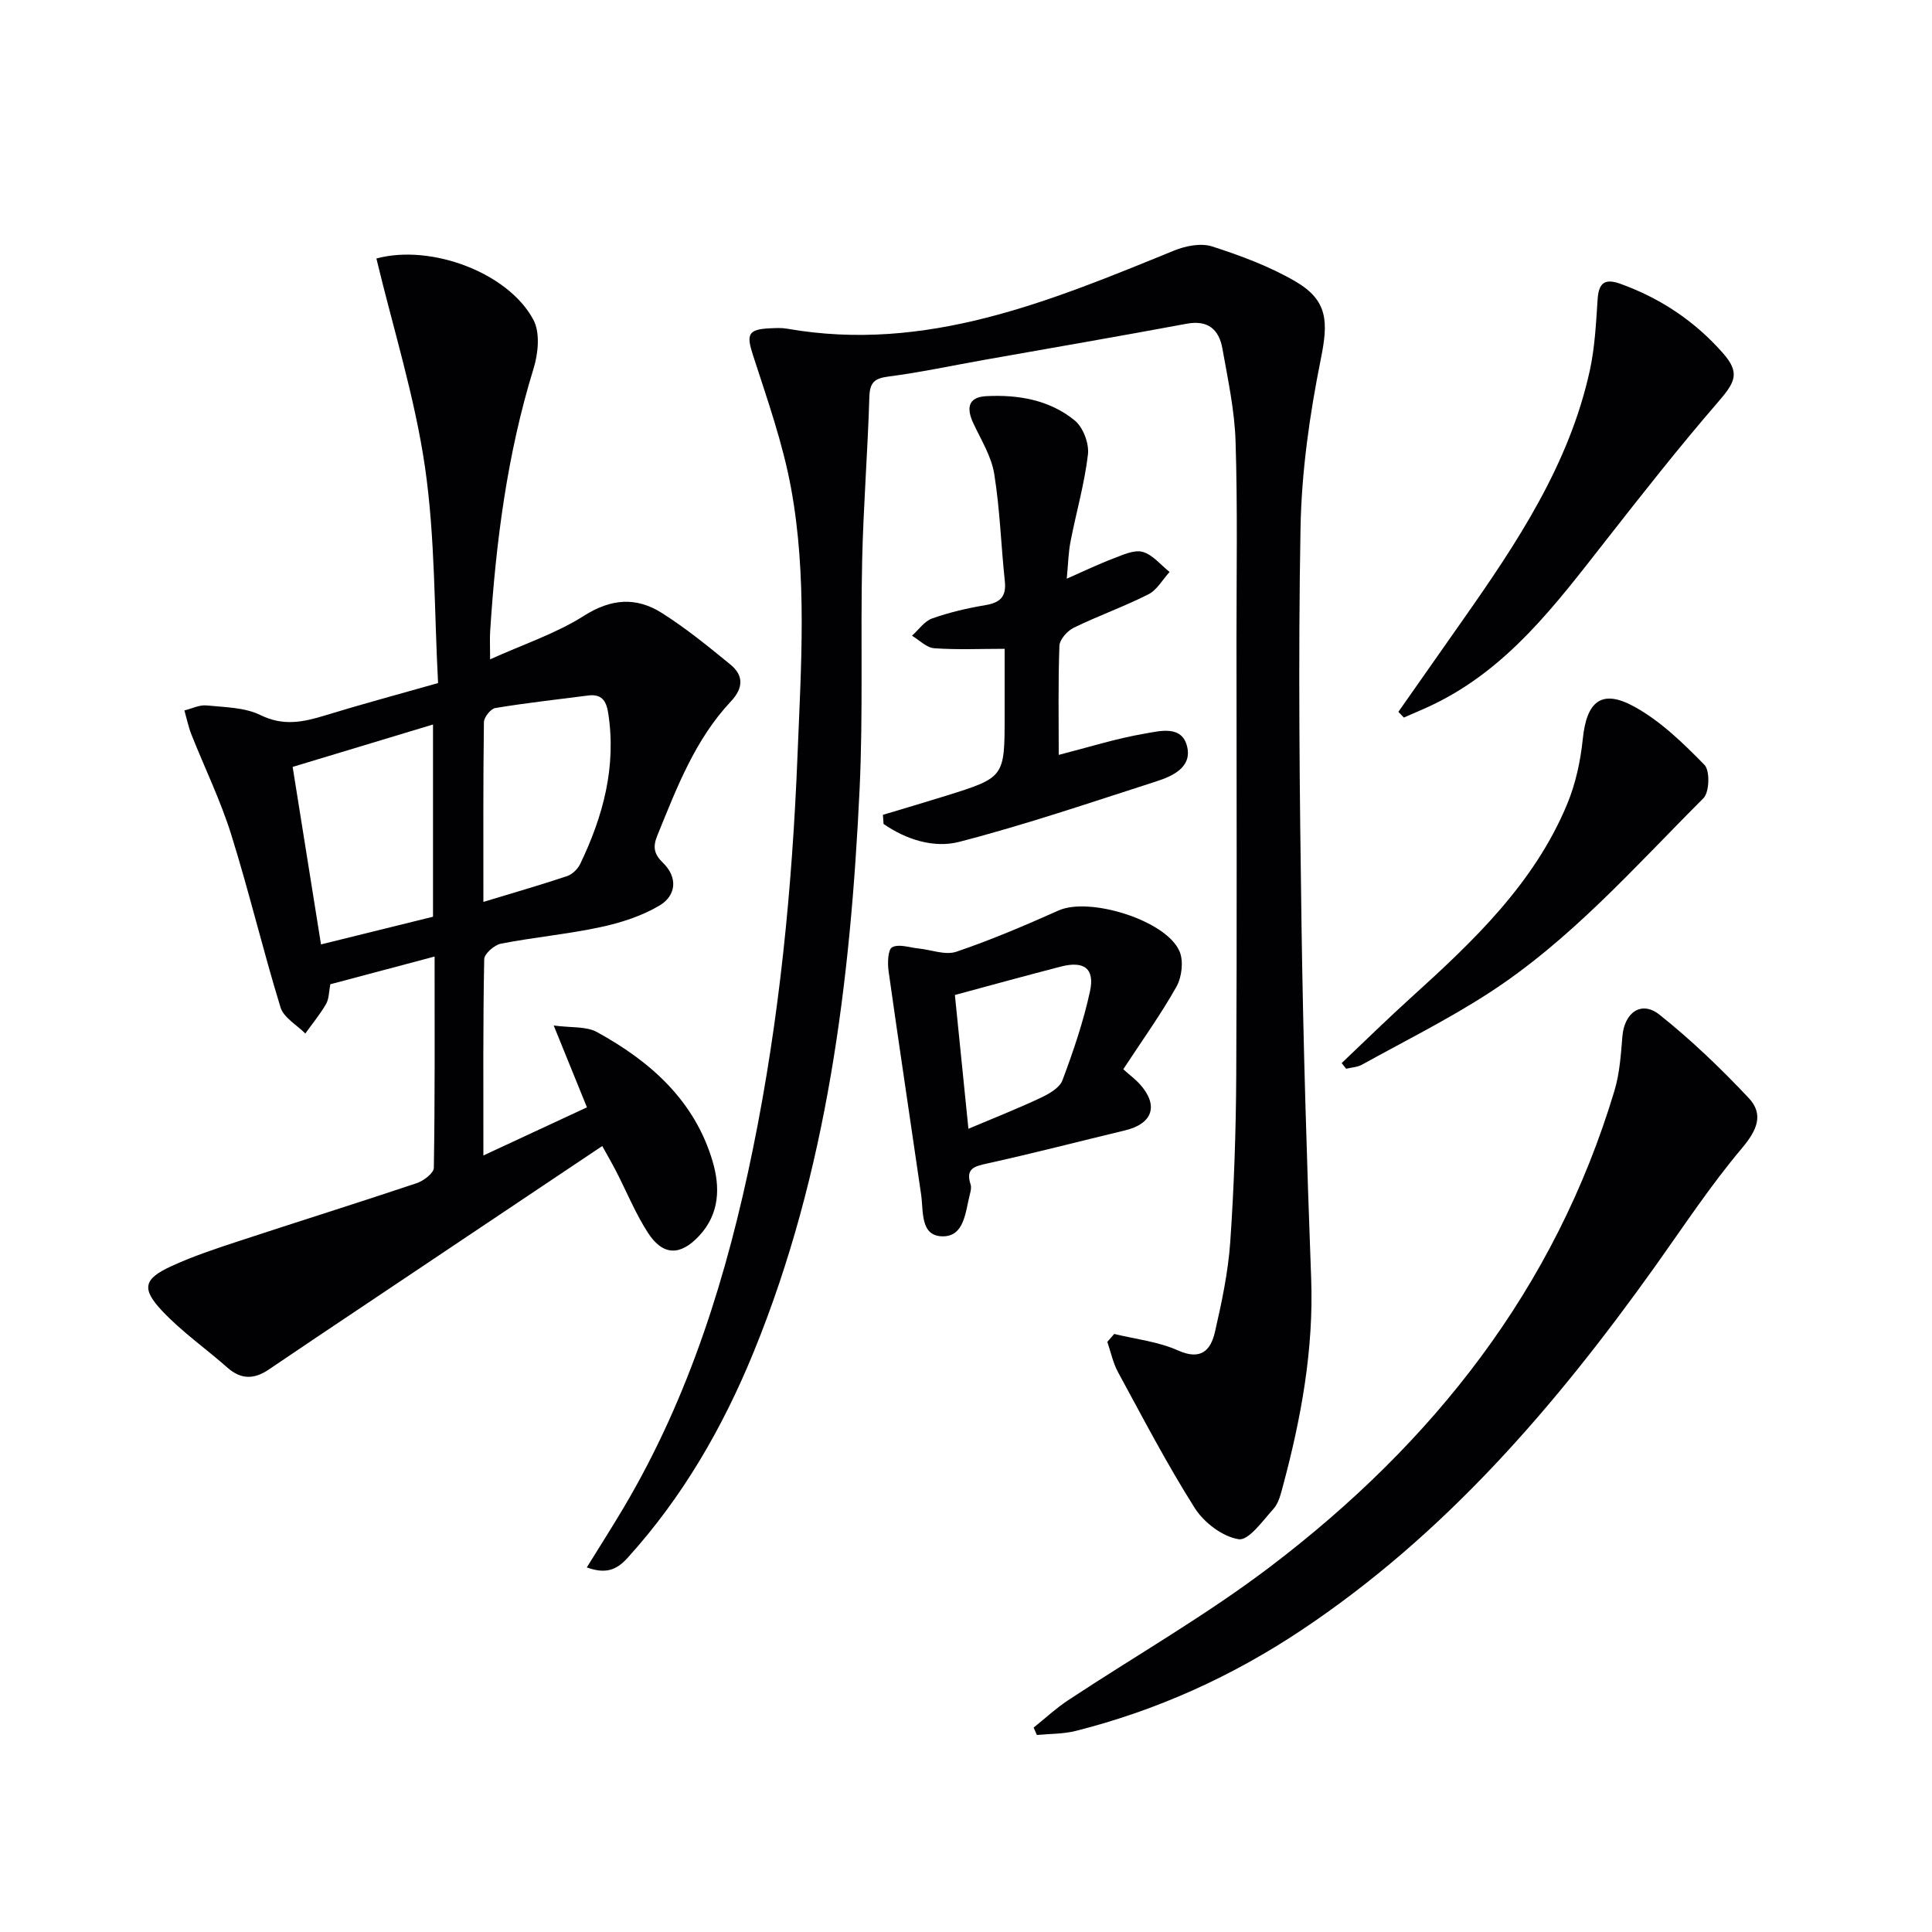
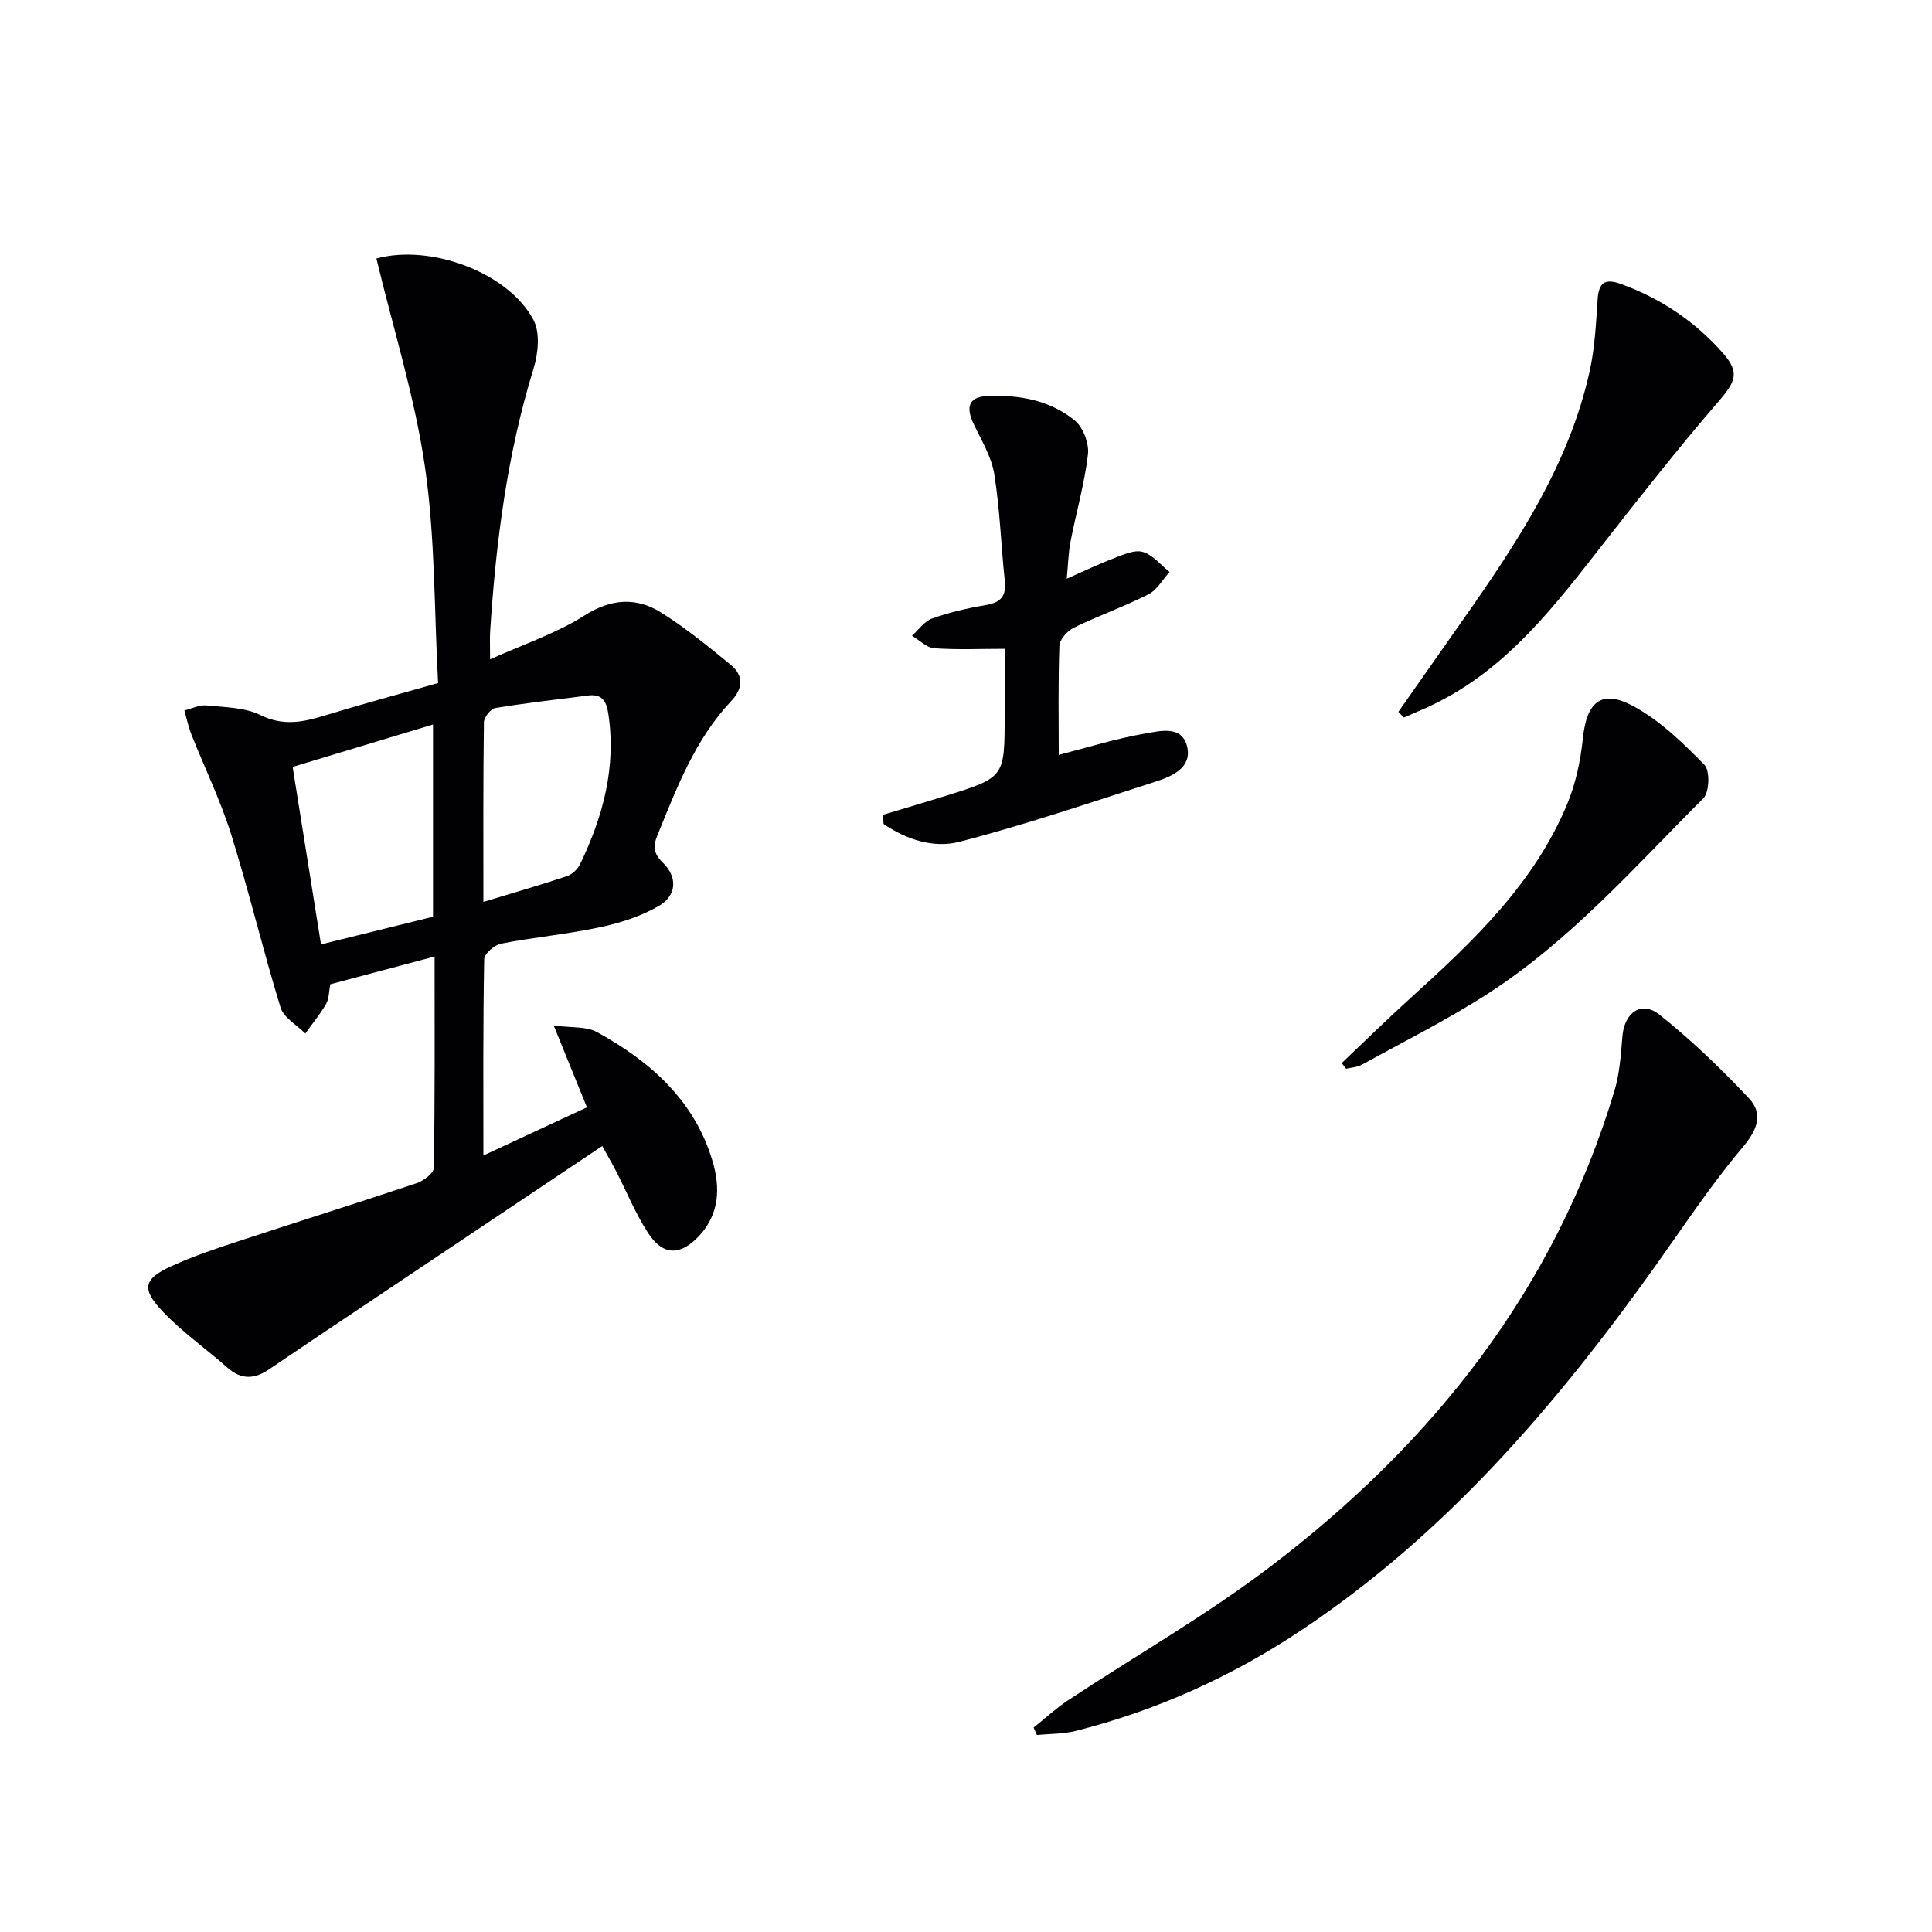
<svg xmlns="http://www.w3.org/2000/svg" enable-background="new 0 0 400 400" viewBox="0 0 400 400">
  <g fill="#010103">
-     <path d="m230.69 276.18c4.42 1.08 9.11 1.58 13.19 3.41 4.76 2.13 6.78-.01 7.66-3.82 1.41-6.13 2.73-12.37 3.17-18.63.79-11.45 1.18-22.94 1.24-34.41.16-30.16.06-60.32.05-90.48 0-13.63.24-27.26-.19-40.88-.2-6.42-1.59-12.82-2.72-19.18-.7-3.95-2.96-6-7.43-5.16-14.02 2.61-28.08 5.03-42.12 7.52-6.53 1.16-13.03 2.56-19.6 3.41-2.94.38-3.86 1.26-3.95 4.25-.34 11.3-1.24 22.58-1.49 33.87-.35 15.78.21 31.59-.53 47.34-1.89 39.78-6.68 79.11-21.89 116.4-6.39 15.66-14.74 30.15-26.19 42.77-2.37 2.61-4.64 3.27-8.4 1.93 2.69-4.36 5.25-8.36 7.67-12.44 13.63-23.02 21.42-48.18 26.72-74.18 5.5-26.92 8.15-54.15 9.24-81.6.74-18.47 2.01-36.96-1.34-55.23-1.72-9.37-4.96-18.49-7.9-27.59-1.37-4.24-1.04-5.31 3.58-5.51 1.16-.05 2.36-.12 3.49.08 28.84 5.06 54.45-5.7 80.15-16.18 2.38-.97 5.54-1.59 7.85-.85 5.95 1.92 11.94 4.14 17.31 7.28 6.74 3.95 6.74 8.42 5.2 16.04-2.31 11.49-3.99 23.28-4.2 34.97-.5 27.48-.19 54.98.21 82.46.35 24.29 1.09 48.57 1.99 72.85.55 14.79-2.08 29.05-5.88 43.19-.43 1.59-.86 3.41-1.91 4.57-2.21 2.45-5.15 6.62-7.21 6.3-3.34-.52-7.2-3.45-9.1-6.46-5.76-9.09-10.74-18.67-15.89-28.14-1.04-1.92-1.49-4.16-2.21-6.26.48-.55.96-1.1 1.43-1.64z" />
+     <path d="m230.69 276.18z" />
    <path d="m100.08 239.23c7.61-3.54 14.6-6.79 21.44-9.97-2.26-5.57-4.35-10.73-6.88-16.94 3.61.49 6.72.13 8.96 1.36 11.05 6.07 20.2 14.15 23.93 26.74 1.6 5.4 1.47 10.9-2.79 15.46-3.86 4.14-7.47 4.16-10.58-.63-2.6-4.01-4.42-8.53-6.62-12.8-.82-1.59-1.72-3.13-2.85-5.18-16.47 11.03-32.61 21.83-48.75 32.64-6.77 4.53-13.55 9.05-20.28 13.63-3 2.04-5.73 2.13-8.57-.38-4.47-3.95-9.43-7.41-13.5-11.73-4.36-4.63-3.83-6.64 1.8-9.24 4.49-2.08 9.24-3.65 13.95-5.2 12.29-4.05 24.64-7.91 36.91-12.02 1.44-.48 3.55-2.07 3.57-3.17.24-14.44.16-28.89.16-43.76-7.58 2.01-14.6 3.88-21.59 5.74-.3 1.54-.26 3-.88 4.08-1.24 2.15-2.85 4.09-4.3 6.12-1.76-1.79-4.48-3.28-5.13-5.41-3.65-11.88-6.52-24-10.23-35.85-2.21-7.05-5.49-13.76-8.22-20.65-.63-1.6-.98-3.32-1.45-4.98 1.52-.37 3.09-1.18 4.56-1.04 3.78.38 7.91.39 11.19 2 4.73 2.33 8.83 1.46 13.34.08 7.43-2.28 14.94-4.3 23.43-6.71-.81-14.93-.58-29.99-2.71-44.7-2.12-14.59-6.62-28.83-10.06-43.2 11.29-3.07 27.35 2.95 32.52 12.72 1.41 2.66.98 6.97.01 10.09-5.47 17.75-7.8 35.97-8.98 54.41-.09 1.47-.01 2.95-.01 5.77 7.01-3.17 13.68-5.36 19.42-9.01 5.66-3.6 10.86-3.93 16.14-.59 4.99 3.16 9.62 6.93 14.2 10.68 2.77 2.27 2.68 4.88.1 7.62-7.45 7.93-11.22 17.92-15.24 27.78-.94 2.31-.73 3.8 1.14 5.61 3.14 3.04 2.81 6.81-.72 8.9-3.69 2.18-8.03 3.57-12.26 4.47-6.78 1.45-13.74 2.08-20.55 3.41-1.36.27-3.43 2.09-3.45 3.22-.26 13.27-.17 26.55-.17 40.63zm-10.43-49.43c0-13.73 0-26.57 0-39.8-9.87 2.98-19.3 5.83-29.06 8.78 1.97 12.35 3.87 24.24 5.87 36.75 8.03-1.98 15.65-3.87 23.19-5.73zm10.43-3.07c6.26-1.9 11.82-3.5 17.3-5.33 1.09-.36 2.23-1.47 2.74-2.52 4.75-9.88 7.53-20.14 5.8-31.27-.4-2.58-1.4-3.97-4.17-3.61-6.41.83-12.83 1.53-19.2 2.59-.96.16-2.35 1.91-2.36 2.94-.17 12.13-.11 24.26-.11 37.2z" />
    <path d="m214 357.68c2.35-1.88 4.58-3.96 7.08-5.62 13.99-9.25 28.65-17.61 41.97-27.74 33.61-25.55 58.91-57.47 71.22-98.55 1.07-3.58 1.32-7.45 1.63-11.21.41-4.93 3.93-7.47 7.69-4.47 6.57 5.23 12.69 11.11 18.46 17.24 3.17 3.37 1.74 6.67-1.39 10.38-6.51 7.71-12.09 16.2-17.96 24.44-20.61 28.88-43.49 55.55-73.35 75.42-14.36 9.56-29.9 16.58-46.64 20.8-2.58.65-5.35.58-8.03.84-.24-.52-.46-1.02-.68-1.53z" />
    <path d="m182.8 168.7c4.36-1.31 8.73-2.59 13.08-3.95 12.12-3.8 12.12-3.81 12.12-16.59 0-4.47 0-8.95 0-13.83-5.09 0-9.87.22-14.6-.12-1.58-.12-3.06-1.69-4.58-2.59 1.37-1.23 2.56-3 4.16-3.57 3.57-1.27 7.33-2.14 11.07-2.77 3.03-.51 4.33-1.75 3.99-4.94-.79-7.41-1.01-14.91-2.2-22.25-.59-3.63-2.72-7.03-4.32-10.45-1.45-3.1-1.15-5.42 2.68-5.62 6.61-.34 13.1.77 18.31 5.03 1.74 1.42 3 4.77 2.74 7.03-.71 6.07-2.44 12.02-3.61 18.05-.44 2.25-.48 4.57-.78 7.68 3.67-1.61 6.62-3.04 9.67-4.19 1.95-.74 4.28-1.85 6.04-1.36 2.08.58 3.74 2.7 5.58 4.16-1.45 1.58-2.6 3.73-4.39 4.63-5.03 2.55-10.39 4.44-15.46 6.92-1.33.65-2.91 2.43-2.96 3.75-.28 7.62-.14 15.25-.14 22.57 6.11-1.56 11.88-3.39 17.79-4.4 3.12-.53 7.83-1.87 8.83 2.85.89 4.16-3.07 5.96-6.42 7.04-13.55 4.35-27.05 8.96-40.82 12.52-5.24 1.35-10.97-.47-15.65-3.71-.05-.65-.09-1.27-.13-1.89z" />
-     <path d="m232.56 221.38c1.47 1.31 2.54 2.1 3.42 3.07 3.96 4.4 2.7 8.2-3.04 9.58-9.51 2.28-18.98 4.75-28.53 6.85-2.71.6-4.53 1.05-3.46 4.35.19.58.04 1.34-.13 1.97-.95 3.61-1.1 8.83-5.68 8.77-4.64-.06-3.93-5.14-4.43-8.64-2.23-15.42-4.57-30.83-6.74-46.27-.23-1.66-.15-4.46.74-4.94 1.38-.74 3.59.06 5.44.25 2.63.26 5.56 1.45 7.84.68 7.2-2.44 14.24-5.45 21.19-8.55 6.38-2.85 22.24 2.02 25.02 8.44.88 2.02.49 5.34-.62 7.33-3.24 5.77-7.14 11.18-11.02 17.11zm-32.06 12.32c5.39-2.28 10.26-4.19 14.98-6.42 1.72-.81 3.91-2.06 4.49-3.62 2.25-6.01 4.34-12.15 5.7-18.41 1.03-4.73-1.23-6.36-5.99-5.14-7.17 1.85-14.31 3.82-21.98 5.89.89 8.79 1.8 17.76 2.8 27.7z" />
    <path d="m289.52 147.38c4.46-6.35 8.91-12.71 13.37-19.06 11.2-15.94 21.98-32.13 26.25-51.55 1.06-4.82 1.3-9.85 1.63-14.8.23-3.42 1.47-4.38 4.75-3.2 8.31 3 15.44 7.78 21.22 14.37 3.54 4.04 2.56 5.94-1.02 10.08-8.12 9.39-15.8 19.17-23.46 28.95-10.16 12.97-20.04 26.19-35.42 33.64-2.03.99-4.13 1.84-6.19 2.75-.38-.39-.75-.78-1.13-1.18z" />
    <path d="m277.78 220.1c4.79-4.54 9.5-9.17 14.39-13.59 12.88-11.66 25.47-23.59 32.3-40.04 1.75-4.22 2.76-8.91 3.23-13.48.8-7.82 3.91-10.43 10.75-6.64 5.4 2.99 10.07 7.54 14.44 12.01 1.17 1.19 1.03 5.65-.21 6.9-14.23 14.22-27.59 29.49-44.67 40.49-8.37 5.39-17.32 9.87-26.05 14.69-.95.52-2.16.57-3.26.83-.3-.39-.61-.78-.92-1.17z" />
  </g>
</svg>